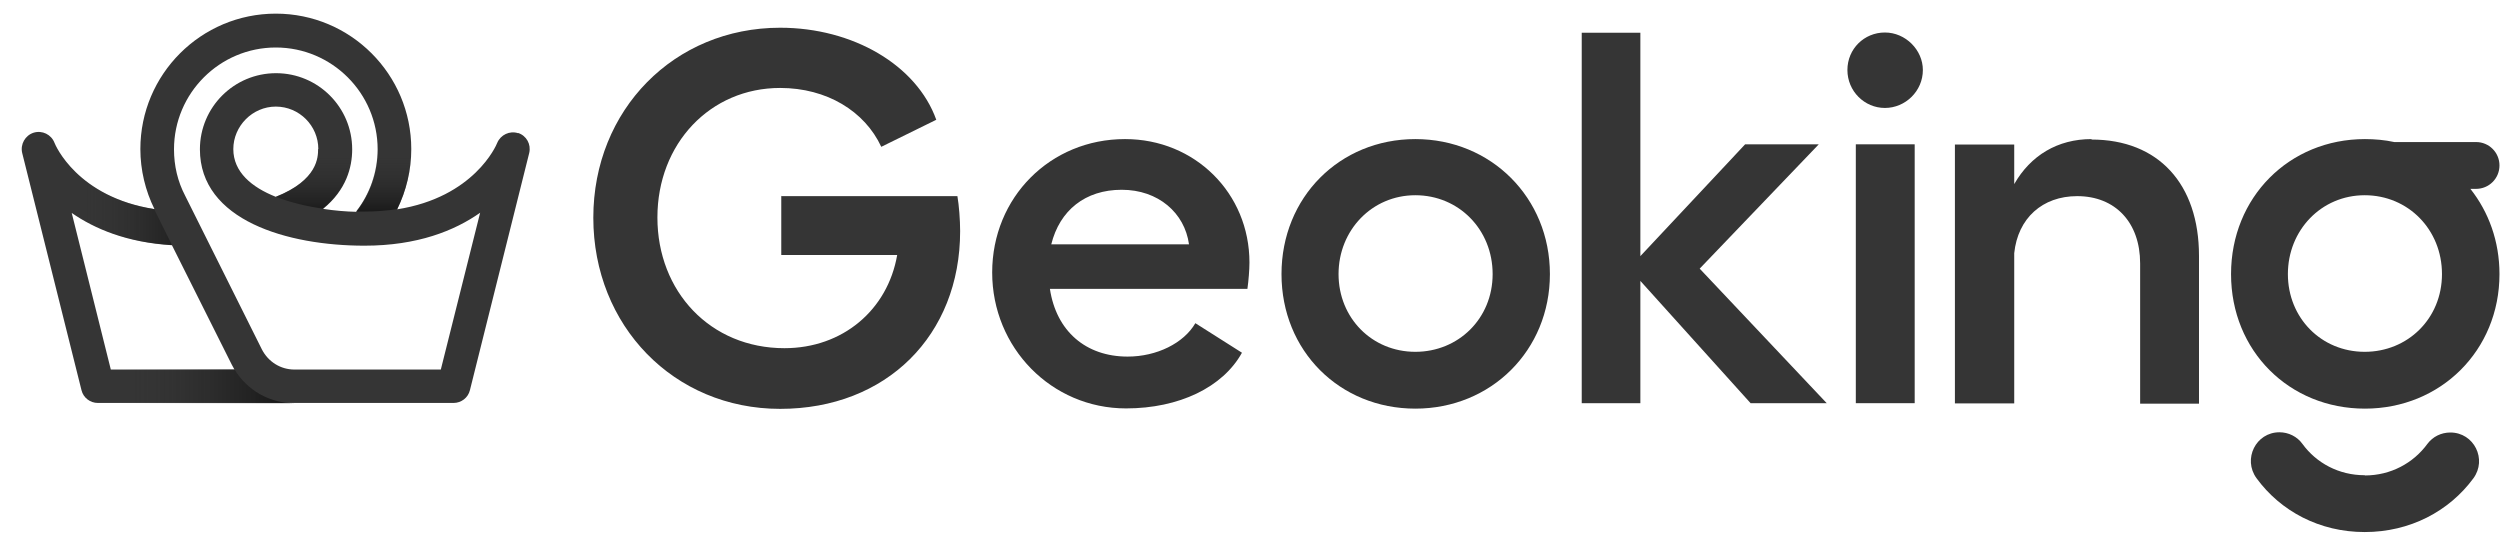
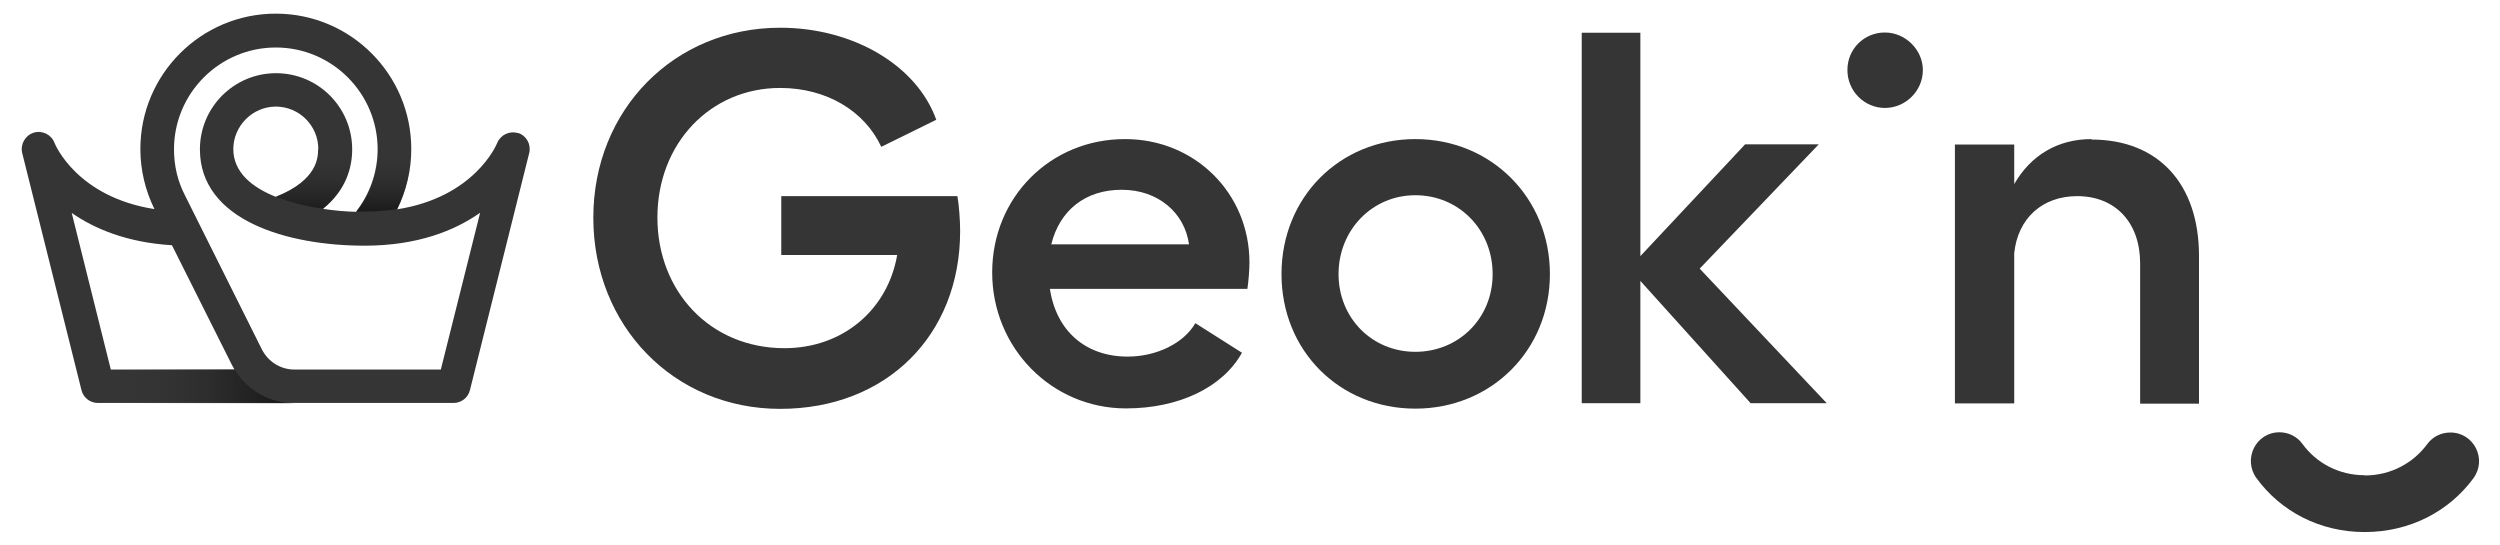
<svg xmlns="http://www.w3.org/2000/svg" width="110" height="24" viewBox="0 0 110 24" fill="none">
  <g clipPath="url(#clip0_107_31535)">
-     <path d="M22.796 5.86C22.426 5.74 22.026 5.93 21.876 6.29C21.836 6.4 20.856 8.68 17.476 9.21C17.876 8.39 18.096 7.49 18.096 6.56C18.096 3.27 15.426 0.6 12.136 0.6C8.846 0.6 6.176 3.27 6.176 6.56C6.176 7.48 6.396 8.39 6.796 9.2C3.406 8.67 2.436 6.39 2.396 6.28C2.256 5.92 1.856 5.72 1.476 5.84C1.106 5.96 0.886 6.35 0.976 6.73L3.586 17.17C3.666 17.5 3.966 17.73 4.306 17.73H12.956H19.956C20.296 17.73 20.596 17.5 20.676 17.17L23.286 6.73C23.376 6.35 23.166 5.97 22.796 5.85V5.86ZM3.156 9.37C4.166 10.07 5.586 10.67 7.566 10.79L10.196 16.04C10.236 16.12 10.276 16.19 10.316 16.26H4.876L3.156 9.37ZM19.376 16.26H12.956C12.346 16.26 11.806 15.92 11.526 15.38L8.146 8.61C7.816 7.98 7.656 7.29 7.656 6.57C7.656 4.1 9.666 2.09 12.136 2.09C14.606 2.09 16.616 4.1 16.616 6.57C16.616 7.57 16.286 8.54 15.676 9.32C15.236 9.31 14.736 9.27 14.216 9.19C15.236 8.36 15.496 7.36 15.496 6.57C15.496 4.72 13.996 3.22 12.146 3.22C10.296 3.22 8.796 4.72 8.796 6.57C8.796 9.7 12.656 10.81 16.036 10.81C18.366 10.81 20.006 10.15 21.126 9.36L19.396 16.26H19.376ZM13.996 6.56C13.996 6.9 13.996 7.92 12.136 8.66C11.076 8.24 10.266 7.57 10.266 6.56C10.266 5.55 11.106 4.69 12.136 4.69C13.166 4.69 14.006 5.53 14.006 6.56H13.996Z" fill="#353535" />
+     <path d="M22.796 5.86C22.426 5.74 22.026 5.93 21.876 6.29C21.836 6.4 20.856 8.68 17.476 9.21C17.876 8.39 18.096 7.49 18.096 6.56C18.096 3.27 15.426 0.6 12.136 0.6C8.846 0.6 6.176 3.27 6.176 6.56C6.176 7.48 6.396 8.39 6.796 9.2C3.406 8.67 2.436 6.39 2.396 6.28C2.256 5.92 1.856 5.72 1.476 5.84C1.106 5.96 0.886 6.35 0.976 6.73L3.586 17.17C3.666 17.5 3.966 17.73 4.306 17.73H19.956C20.296 17.73 20.596 17.5 20.676 17.17L23.286 6.73C23.376 6.35 23.166 5.97 22.796 5.85V5.86ZM3.156 9.37C4.166 10.07 5.586 10.67 7.566 10.79L10.196 16.04C10.236 16.12 10.276 16.19 10.316 16.26H4.876L3.156 9.37ZM19.376 16.26H12.956C12.346 16.26 11.806 15.92 11.526 15.38L8.146 8.61C7.816 7.98 7.656 7.29 7.656 6.57C7.656 4.1 9.666 2.09 12.136 2.09C14.606 2.09 16.616 4.1 16.616 6.57C16.616 7.57 16.286 8.54 15.676 9.32C15.236 9.31 14.736 9.27 14.216 9.19C15.236 8.36 15.496 7.36 15.496 6.57C15.496 4.72 13.996 3.22 12.146 3.22C10.296 3.22 8.796 4.72 8.796 6.57C8.796 9.7 12.656 10.81 16.036 10.81C18.366 10.81 20.006 10.15 21.126 9.36L19.396 16.26H19.376ZM13.996 6.56C13.996 6.9 13.996 7.92 12.136 8.66C11.076 8.24 10.266 7.57 10.266 6.56C10.266 5.55 11.106 4.69 12.136 4.69C13.166 4.69 14.006 5.53 14.006 6.56H13.996Z" fill="#353535" />
    <path d="M12.956 17.74C11.866 17.74 10.876 17.18 10.316 16.25H4.876L4.296 17.74C4.296 17.74 13.366 17.74 12.956 17.74Z" fill="url(#paint0_linear_107_31535)" />
-     <path d="M7.576 10.78C5.596 10.67 4.166 10.06 3.156 9.36L2.386 6.3C2.486 6.54 3.506 8.69 6.786 9.2C6.786 9.2 6.806 9.24 6.816 9.27L7.566 10.78H7.576Z" fill="url(#paint1_linear_107_31535)" />
    <path d="M13.996 6.56C13.996 6.9 13.996 7.92 12.136 8.66C12.776 8.91 13.496 9.08 14.196 9.18C15.216 8.35 15.476 7.35 15.476 6.56H13.986H13.996Z" fill="url(#paint2_linear_107_31535)" />
    <path d="M16.607 6.56C16.607 7.56 16.276 8.53 15.666 9.31C15.787 9.31 15.896 9.31 16.006 9.31C16.547 9.31 17.026 9.27 17.477 9.2C17.877 8.38 18.096 7.48 18.096 6.56H16.607Z" fill="url(#paint3_linear_107_31535)" />
    <path d="M34.376 8.61V11.22H39.476C39.056 13.64 37.076 15.32 34.516 15.32C31.256 15.32 28.926 12.83 28.926 9.57C28.926 6.31 31.256 3.87 34.326 3.87C36.376 3.87 38.046 4.89 38.776 6.46L41.196 5.27C40.336 2.87 37.536 1.22 34.326 1.22C29.666 1.22 26.106 4.83 26.106 9.58C26.106 14.33 29.646 17.99 34.326 17.99C39.006 17.99 42.246 14.75 42.246 10.17C42.246 9.68 42.196 9.03 42.126 8.63H34.366L34.376 8.61Z" fill="#353535" />
    <path d="M46.256 10.75C46.626 9.26 47.746 8.35 49.356 8.35C50.966 8.35 52.126 9.37 52.316 10.75H46.256ZM49.496 6.12C46.216 6.12 43.656 8.68 43.656 11.99C43.656 15.3 46.266 17.97 49.546 17.97C51.876 17.97 53.806 17.04 54.646 15.52L52.596 14.22C52.086 15.1 50.896 15.69 49.616 15.69C47.776 15.69 46.476 14.57 46.196 12.71H54.886C54.936 12.36 54.976 11.87 54.976 11.55C54.976 8.5 52.576 6.12 49.506 6.12H49.496Z" fill="#353535" />
    <path d="M62.276 15.48C60.366 15.48 58.896 13.99 58.896 12.06C58.896 10.13 60.366 8.59 62.276 8.59C64.186 8.59 65.676 10.1 65.676 12.06C65.676 14.02 64.166 15.48 62.276 15.48ZM62.276 6.12C58.946 6.12 56.386 8.68 56.386 12.06C56.386 15.44 58.946 17.98 62.276 17.98C65.606 17.98 68.196 15.42 68.196 12.06C68.196 8.7 65.606 6.12 62.276 6.12Z" fill="#353535" />
    <path d="M80.026 6.35H76.786L72.176 11.27V1.44H69.596V17.74H72.176V12.36L77.026 17.74H80.376L74.786 11.82L80.026 6.35Z" fill="#353535" />
    <path d="M82.936 1.43C83.846 1.43 84.606 2.2 84.606 3.08C84.606 4.01 83.836 4.75 82.936 4.75C82.036 4.75 81.286 4.01 81.286 3.08C81.286 2.15 82.026 1.43 82.936 1.43Z" fill="#353535" />
-     <path d="M84.246 6.35H81.656V17.74H84.246V6.35Z" fill="#353535" />
    <path d="M92.026 6.12C90.536 6.12 89.346 6.84 88.626 8.1V6.36H86.016V17.75H88.626V11.14C88.786 9.6 89.866 8.63 91.396 8.63C93.076 8.63 94.166 9.79 94.166 11.59V17.76H96.756V11.26C96.756 8.09 94.966 6.14 92.026 6.14V6.12Z" fill="#353535" />
    <path d="M104.046 20.91C102.906 20.91 101.916 20.37 101.306 19.53C101.076 19.21 100.696 19.02 100.296 19.02C99.256 19.02 98.676 20.2 99.286 21.04C100.346 22.49 102.056 23.41 104.046 23.41C106.036 23.41 107.756 22.5 108.826 21.05C109.446 20.21 108.856 19.03 107.816 19.03C107.416 19.03 107.046 19.21 106.806 19.53C106.186 20.38 105.186 20.92 104.056 20.92L104.046 20.91Z" fill="#353535" />
-     <path d="M104.047 15.48C102.137 15.48 100.667 13.99 100.667 12.06C100.667 10.13 102.137 8.59 104.047 8.59C105.957 8.59 107.447 10.1 107.447 12.06C107.447 14.02 105.937 15.48 104.047 15.48ZM105.347 6.25C104.937 6.16 104.497 6.12 104.057 6.12C100.727 6.12 98.166 8.68 98.166 12.06C98.166 15.44 100.727 17.98 104.057 17.98C107.387 17.98 109.977 15.42 109.977 12.06C109.977 10.61 109.497 9.32 108.697 8.31H108.947C109.517 8.31 109.977 7.85 109.977 7.28C109.977 6.71 109.517 6.25 108.947 6.25H105.347Z" fill="#353535" />
  </g>
  <defs>
    <linearGradient id="paint0_linear_107_31535" x1="5.326" y1="17" x2="14.926" y2="17" gradientUnits="userSpaceOnUse">
      <stop stop-color="#353535" stop-opacity="0" />
      <stop offset="1" />
    </linearGradient>
    <linearGradient id="paint1_linear_107_31535" x1="3.346" y1="8.55" x2="10.576" y2="8.55" gradientUnits="userSpaceOnUse">
      <stop stop-color="#353535" stop-opacity="0" />
      <stop offset="1" />
    </linearGradient>
    <linearGradient id="paint2_linear_107_31535" x1="13.806" y1="6.56" x2="13.806" y2="10.45" gradientUnits="userSpaceOnUse">
      <stop stop-color="#353535" stop-opacity="0" />
      <stop offset="1" />
    </linearGradient>
    <linearGradient id="paint3_linear_107_31535" x1="16.877" y1="6.56" x2="16.877" y2="10.45" gradientUnits="userSpaceOnUse">
      <stop stop-color="#353535" stop-opacity="0" />
      <stop offset="1" />
    </linearGradient>
    <clipPath id="clip0_107_31535">
      <rect width="109.02" height="22.8" fill="white" transform="translate(0.946 0.6)" />
    </clipPath>
  </defs>
</svg>